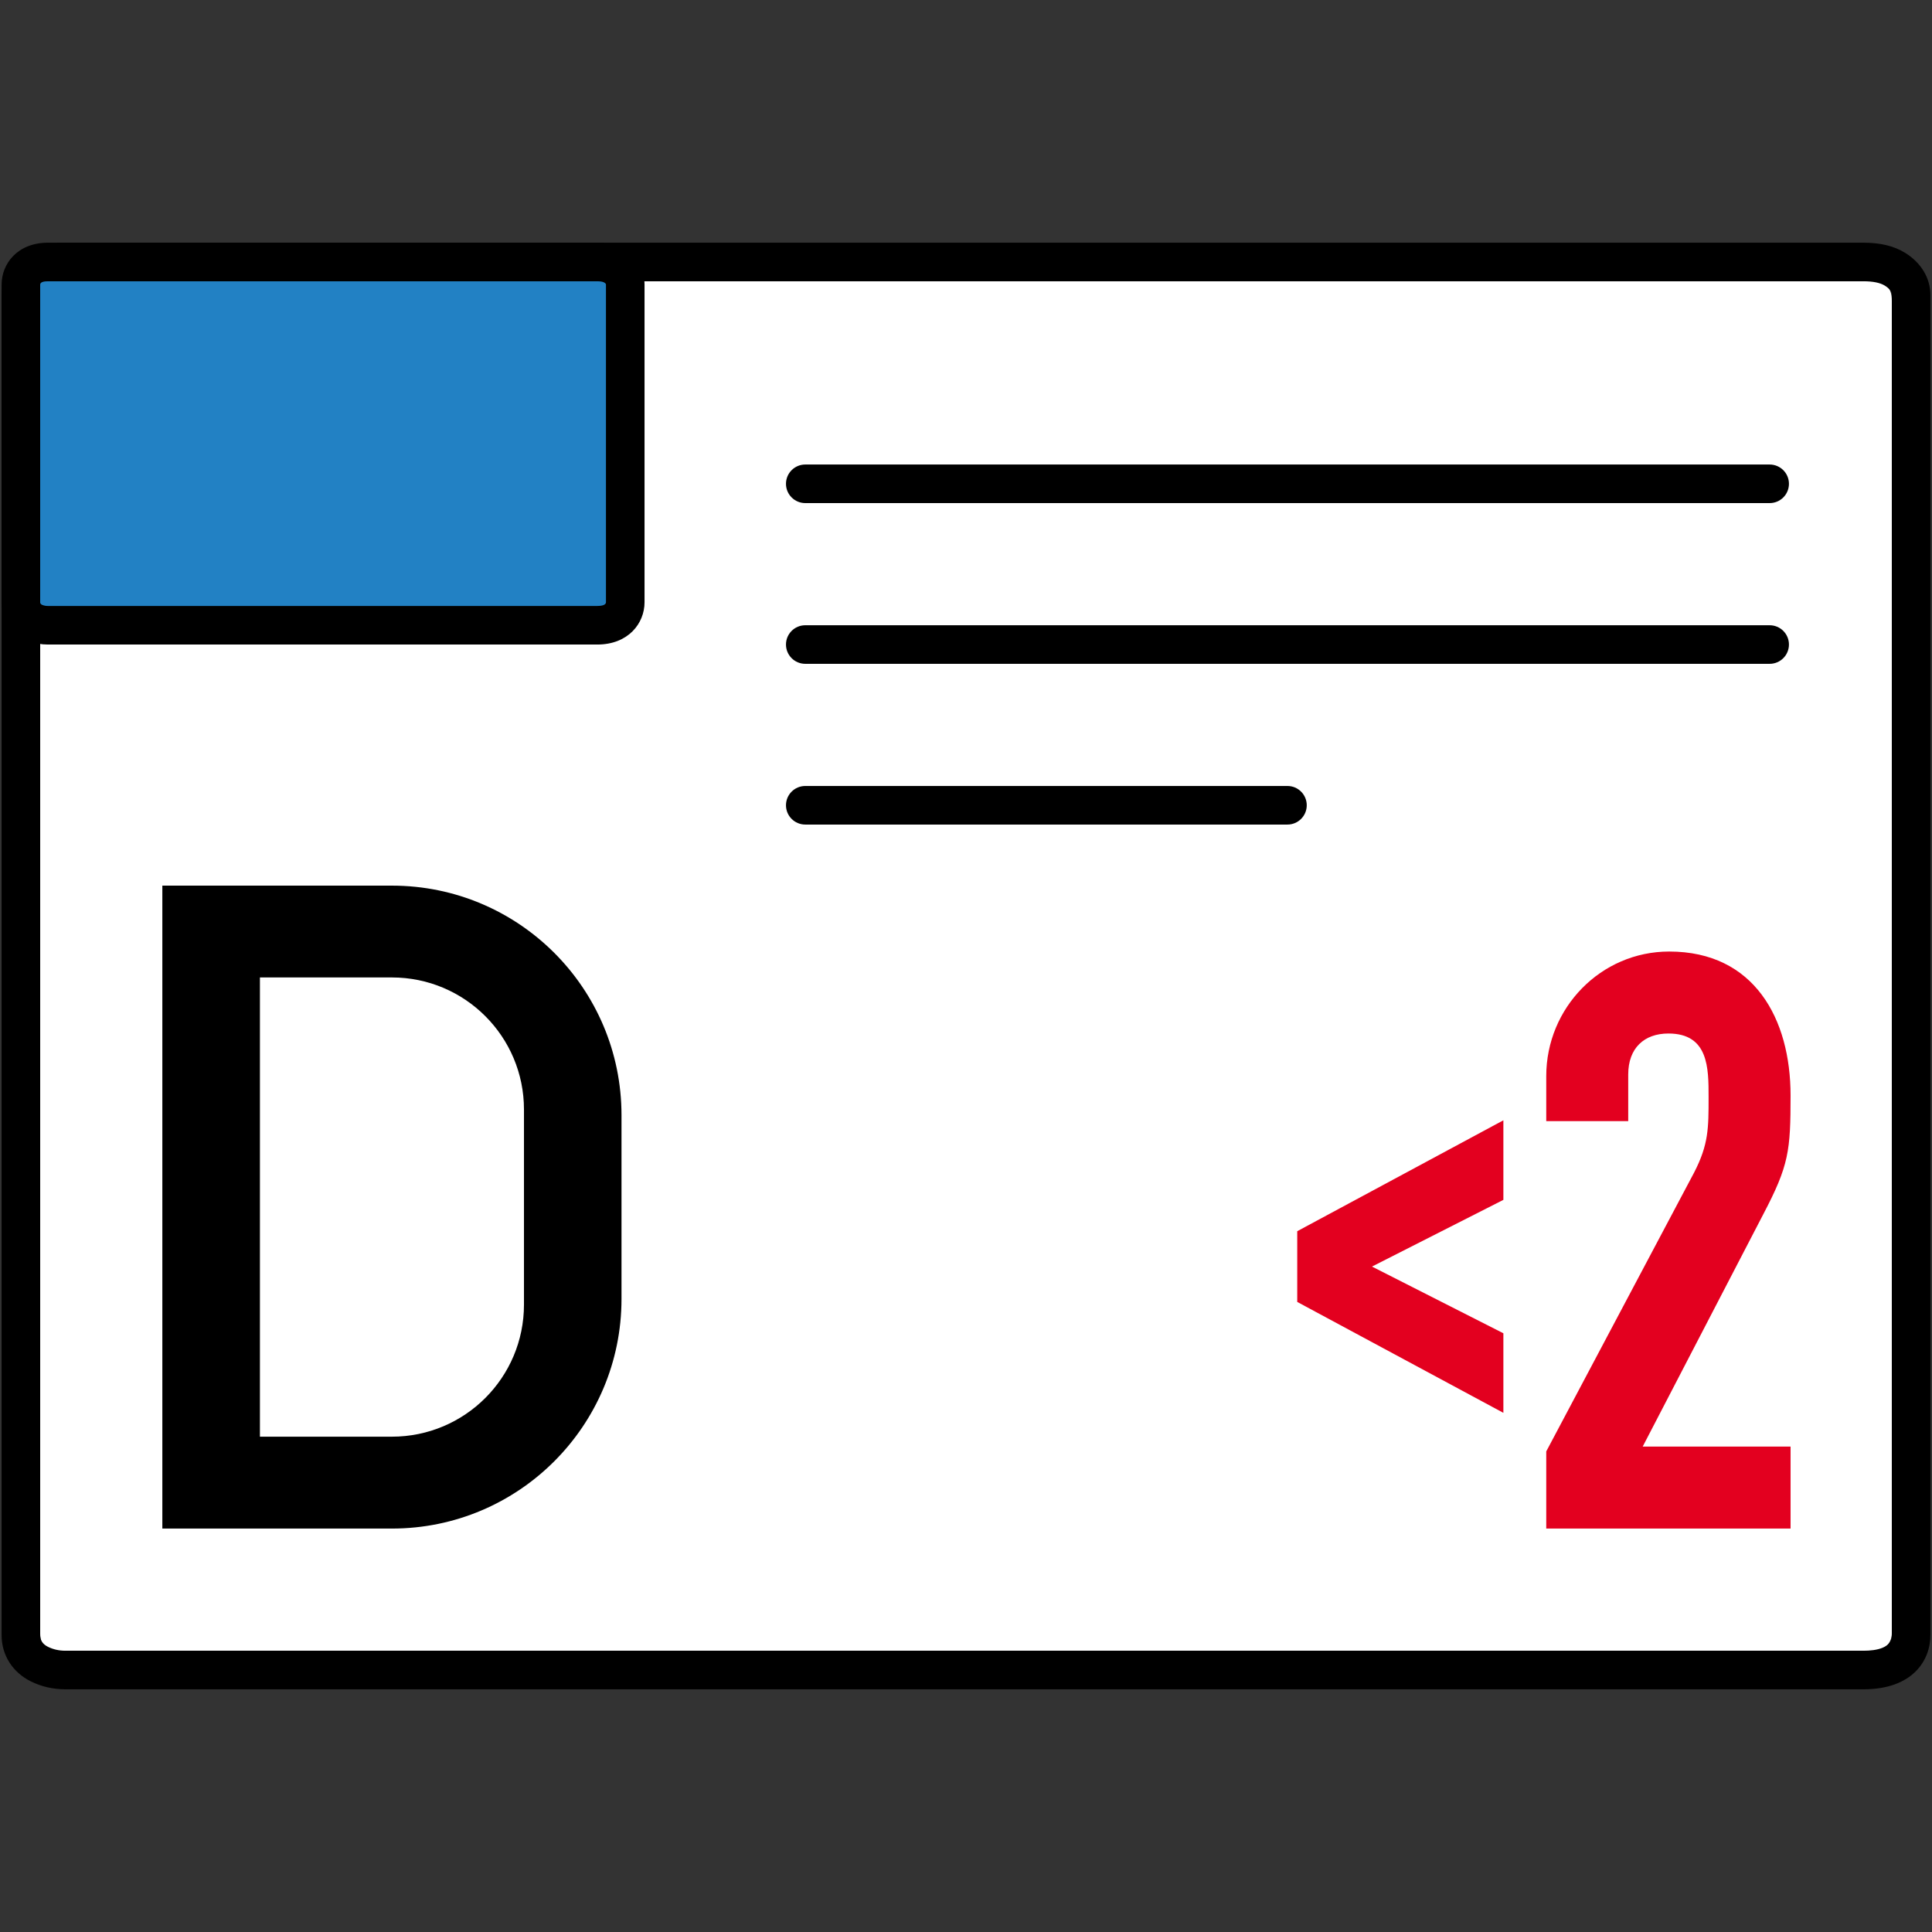
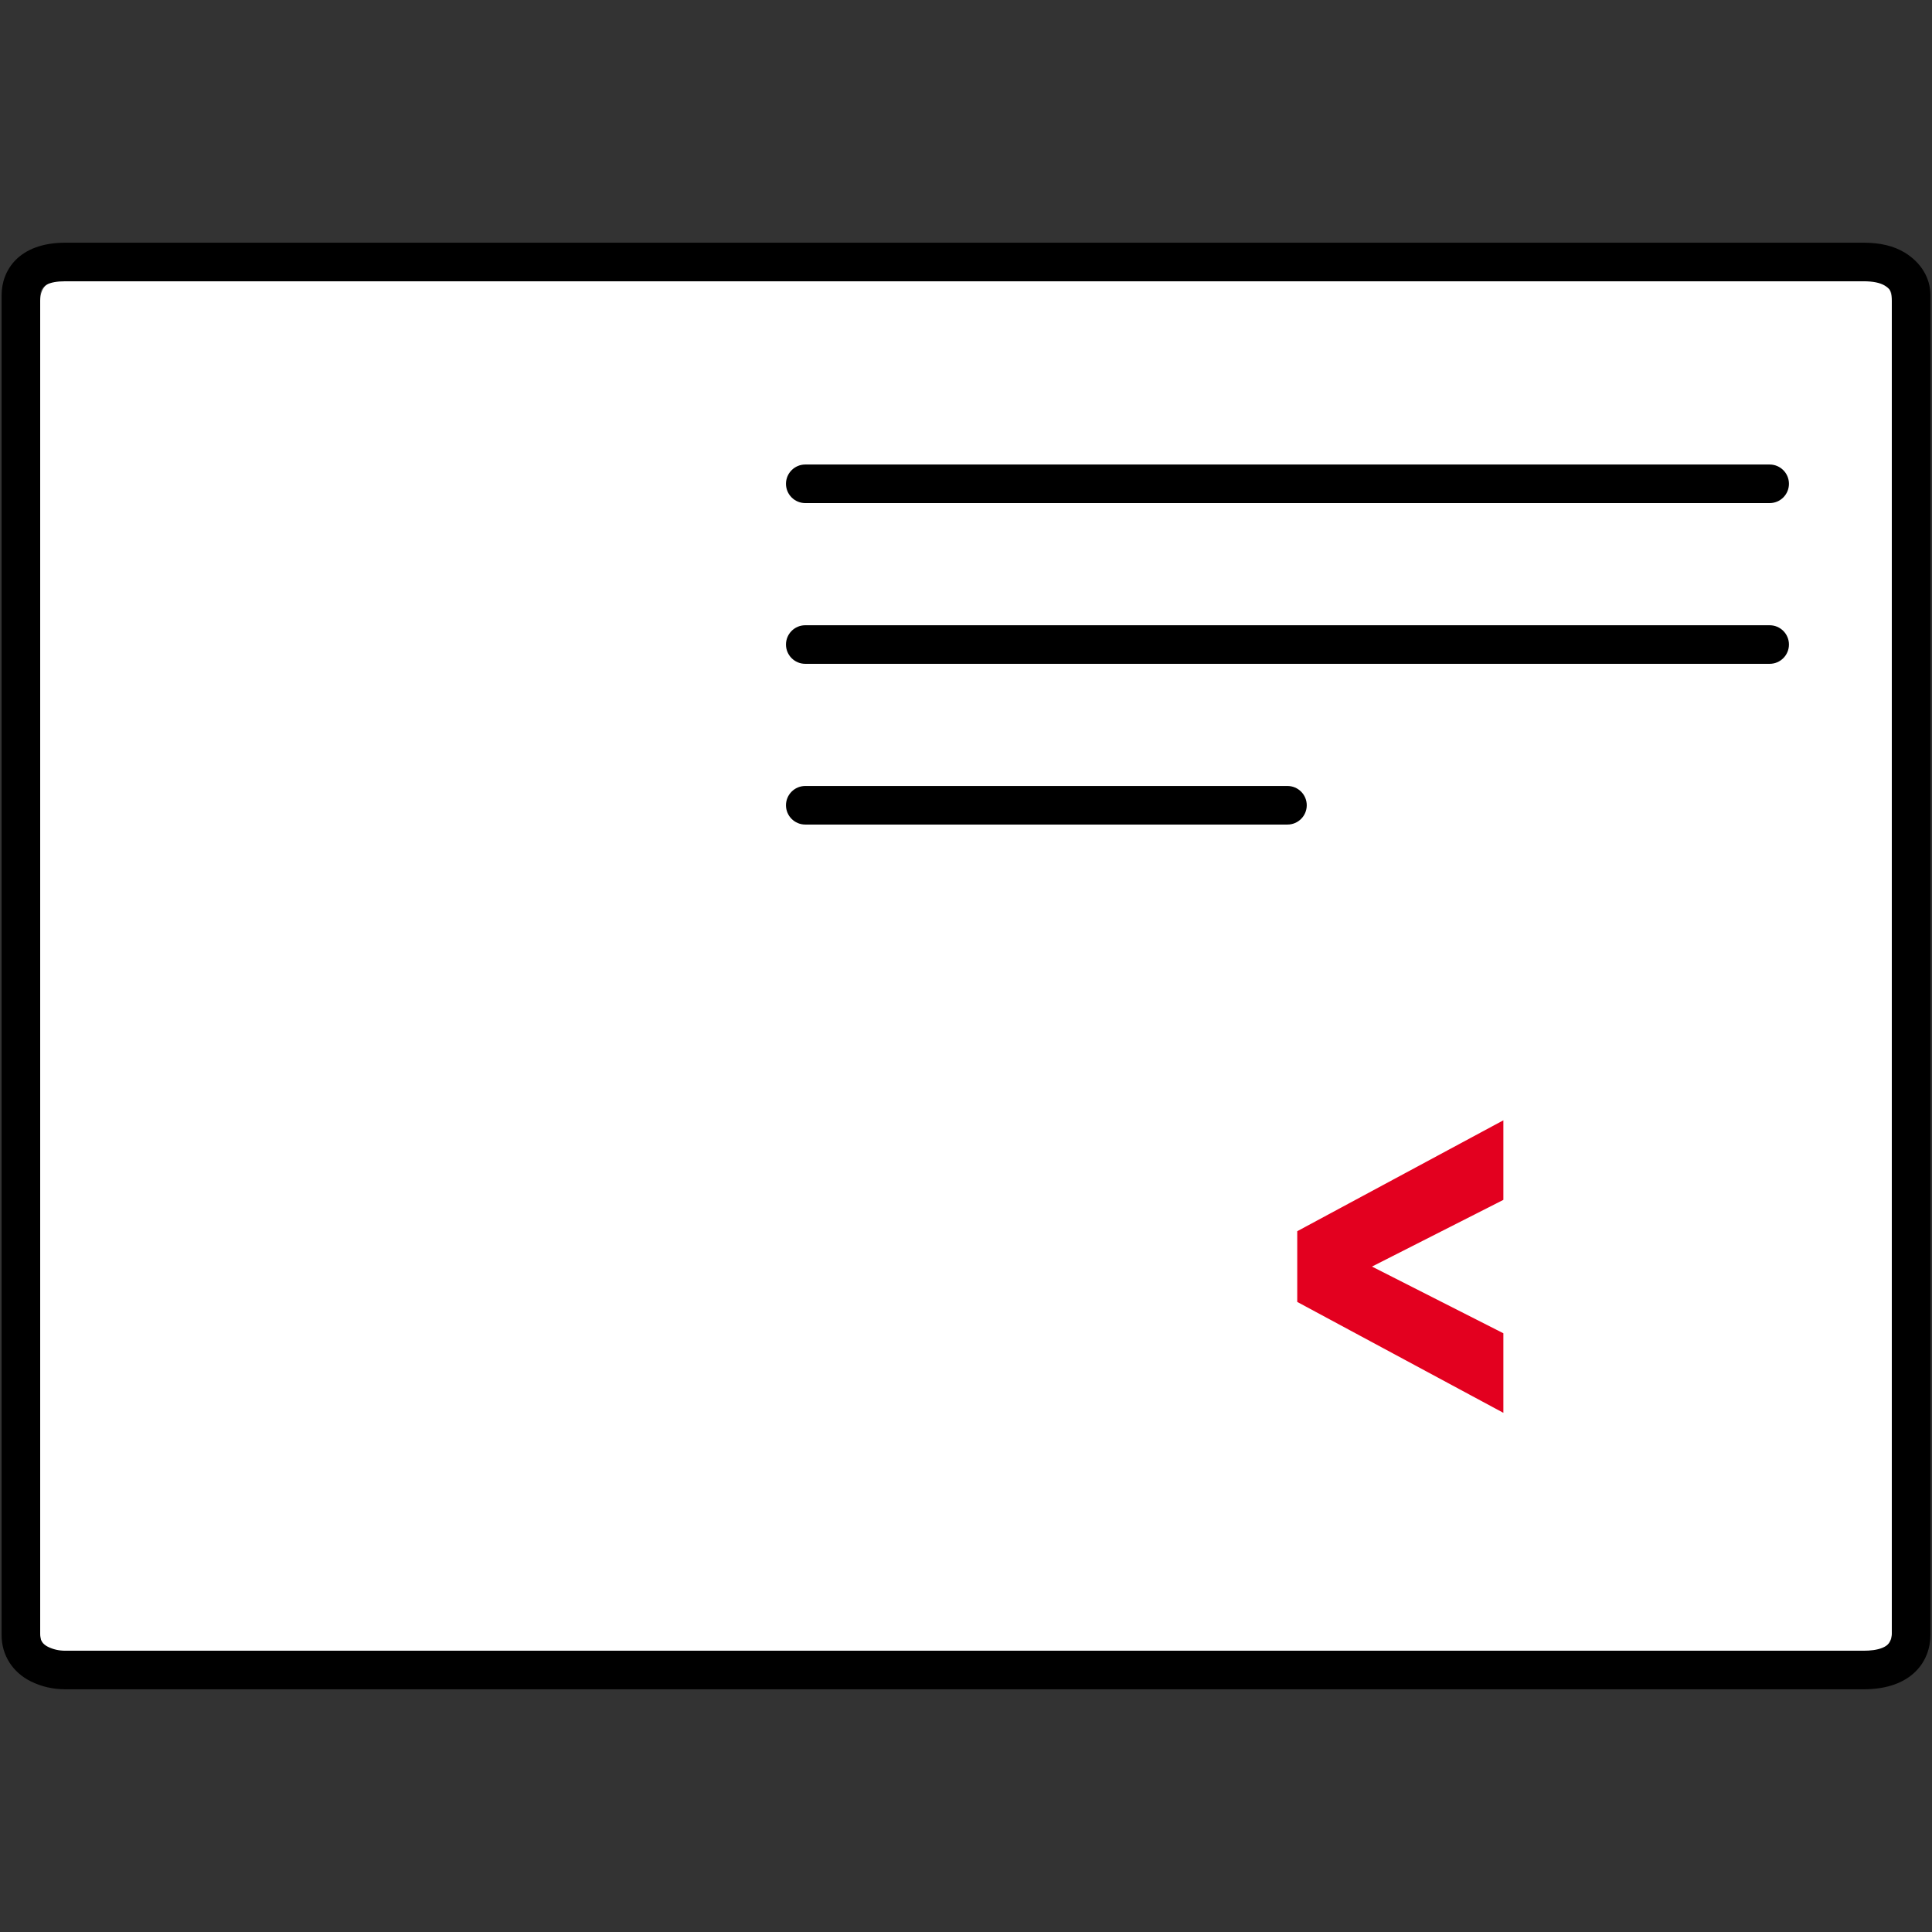
<svg xmlns="http://www.w3.org/2000/svg" xmlns:xlink="http://www.w3.org/1999/xlink" version="1.1" id="Ebene_1" x="0px" y="0px" viewBox="0 0 1202 1202" style="enable-background:new 0 0 1202 1202;" xml:space="preserve">
  <rect x="0" y="0" width="1202" height="1202" fill="#333333" stroke="none" />
  <g>
    <g>
      <defs>
-         <rect id="SVGID_1_" width="1202" height="1202" />
-       </defs>
+         </defs>
      <clipPath id="SVGID_2_">
        <use xlink:href="#SVGID_1_" style="overflow:visible;" />
      </clipPath>
    </g>
    <g>
      <defs>
        <rect id="SVGID_3_" width="1202" height="1202" />
      </defs>
      <clipPath id="SVGID_4_">
        <use xlink:href="#SVGID_3_" style="overflow:visible;" />
      </clipPath>
      <path style="clip-path:url(#SVGID_4_);fill:#FFFFFF;" d="M1163.967,174.159c8.689,0,13.033,4.345,13.033,13.033v829.064    c0,2.896-1.086,5.555-3.258,7.965c-2.172,2.421-5.431,3.62-9.775,3.62H36.586c-7.716,0-11.586-3.858-11.586-11.585V187.192    c0-4.344,1.211-7.602,3.621-9.775c2.421-2.172,5.068-3.258,7.965-3.258H1163.967z" />
    </g>
    <g>
      <defs>
        <rect id="SVGID_5_" width="1202" height="1202" />
      </defs>
      <clipPath id="SVGID_6_">
        <use xlink:href="#SVGID_5_" style="overflow:visible;" />
      </clipPath>
    </g>
  </g>
  <g>
    <g>
      <defs>
        <rect id="SVGID_7_" width="1202" height="1202" />
      </defs>
      <clipPath id="SVGID_8_">
        <use xlink:href="#SVGID_7_" style="overflow:visible;" />
      </clipPath>
    </g>
    <g>
      <defs>
        <rect id="SVGID_9_" width="1202" height="1202" />
      </defs>
      <clipPath id="SVGID_10_">
        <use xlink:href="#SVGID_9_" style="overflow:visible;" />
      </clipPath>
      <path style="clip-path:url(#SVGID_10_);" d="M1159.412,1051H40.634c-7.616,0-14.809-1.646-21.379-4.894    C7.833,1040.492,1,1029.742,1,1017.361V183.568C1,168.544,11.38,151,40.634,151h1118.778c10.438,0,18.832,2.019,25.66,6.171    c10.13,6.188,15.928,15.805,15.928,26.397v833.793C1201,1032.879,1190.108,1051,1159.412,1051z M40.634,175    C30.26,175,25,177.883,25,183.568v833.793c0,3.203,1.637,5.631,4.865,7.218c3.258,1.61,6.874,2.421,10.769,2.421h1118.778    c8.023,0,17.588-1.672,17.588-9.639V183.568c0-2.096-1.528-4.138-4.419-5.904c-2.9-1.764-7.338-2.664-13.169-2.664H40.634z" />
    </g>
    <g>
      <defs>
        <rect id="SVGID_11_" width="1202" height="1202" />
      </defs>
      <clipPath id="SVGID_12_">
        <use xlink:href="#SVGID_11_" style="overflow:visible;" />
      </clipPath>
    </g>
  </g>
  <path d="M1101,313H501c-6.627,0-12-5.373-12-12s5.373-12,12-12h600c6.628,0,12,5.373,12,12S1107.628,313,1101,313z" />
  <path d="M1101,413H501c-6.627,0-12-5.373-12-12s5.373-12,12-12h600c6.628,0,12,5.373,12,12S1107.628,413,1101,413z" />
  <path d="M801,513H501c-6.627,0-12-5.373-12-12s5.373-12,12-12h300c6.627,0,12,5.373,12,12S807.627,513,801,513z" />
  <g>
    <g>
      <defs>
-         <rect id="SVGID_13_" width="1202" height="1202" />
-       </defs>
+         </defs>
      <clipPath id="SVGID_14_">
        <use xlink:href="#SVGID_13_" style="overflow:visible;" />
      </clipPath>
    </g>
    <g>
      <defs>
-         <rect id="SVGID_15_" width="1202" height="1202" />
-       </defs>
+         </defs>
      <clipPath id="SVGID_16_">
        <use xlink:href="#SVGID_15_" style="overflow:visible;" />
      </clipPath>
      <path style="clip-path:url(#SVGID_16_);" d="M101,951V551h142.834c78.915,0,142.835,63.92,142.835,142.834v114.292    c0,78.876-63.92,142.874-142.835,142.874H101z M161.718,893.835h82.116c45.373,0,82.156-36.783,82.156-82.156V690.281    c0-45.373-36.783-82.156-82.156-82.156h-82.116V893.835z" />
      <path style="clip-path:url(#SVGID_16_);fill:#2281C4;" d="M389,374.714c0,5.306-3.659,14.285-17.374,14.285H29.777    c-2.664,0-5.214-0.459-7.579-1.366C16.531,385.471,13,380.518,13,374.714V177.031C13,171.82,16.534,163,29.777,163h341.849    c3.616,0,6.609,0.582,9.151,1.782c5.156,2.443,8.223,7.019,8.223,12.249V374.714z" />
      <path style="clip-path:url(#SVGID_16_);" d="M371.626,401H29.777c-4.141,0-8.136-0.728-11.876-2.162    C7.642,394.924,1,385.453,1,374.714V177.031C1,164.096,10.885,151,29.777,151h341.849c5.427,0,10.096,0.958,14.272,2.93    C395.22,158.347,401,167.196,401,177.031v197.683C401,387.776,390.91,401,371.626,401z M29.777,175    c-2.157,0-4.737,0.354-4.777,2.036v197.678c0,0.313,0,1.145,1.475,1.707c1.007,0.386,2.111,0.578,3.302,0.578h341.849    c1.986,0,5.324-0.297,5.374-2.288v-197.68c0-0.661-0.853-1.164-1.362-1.405c-0.862-0.407-2.255-0.626-4.012-0.626H29.777z" />
    </g>
    <g>
      <defs>
-         <rect id="SVGID_17_" width="1202" height="1202" />
-       </defs>
+         </defs>
      <clipPath id="SVGID_18_">
        <use xlink:href="#SVGID_17_" style="overflow:visible;" />
      </clipPath>
    </g>
  </g>
  <polygon style="fill:#E3001F;" points="807.081,810 935.331,879 935.331,829.5 853.581,788 935.331,746.5 935.331,697 807.081,766   " />
-   <path style="fill:#E3001F;" d="M962.003,951h152v-51h-92l75-144.5c16-30.5,17-39.5,17-74c0-47.5-22.5-89.5-75.5-89.5  c-42.5,0-76.5,35-76.5,77.5v28h51v-29c0-16.5,10-25.5,25-25.5c25,0,25,21.5,25,39.5c0,19.5,0,29.5-9,47l-92,173.5V951z" />
</svg>